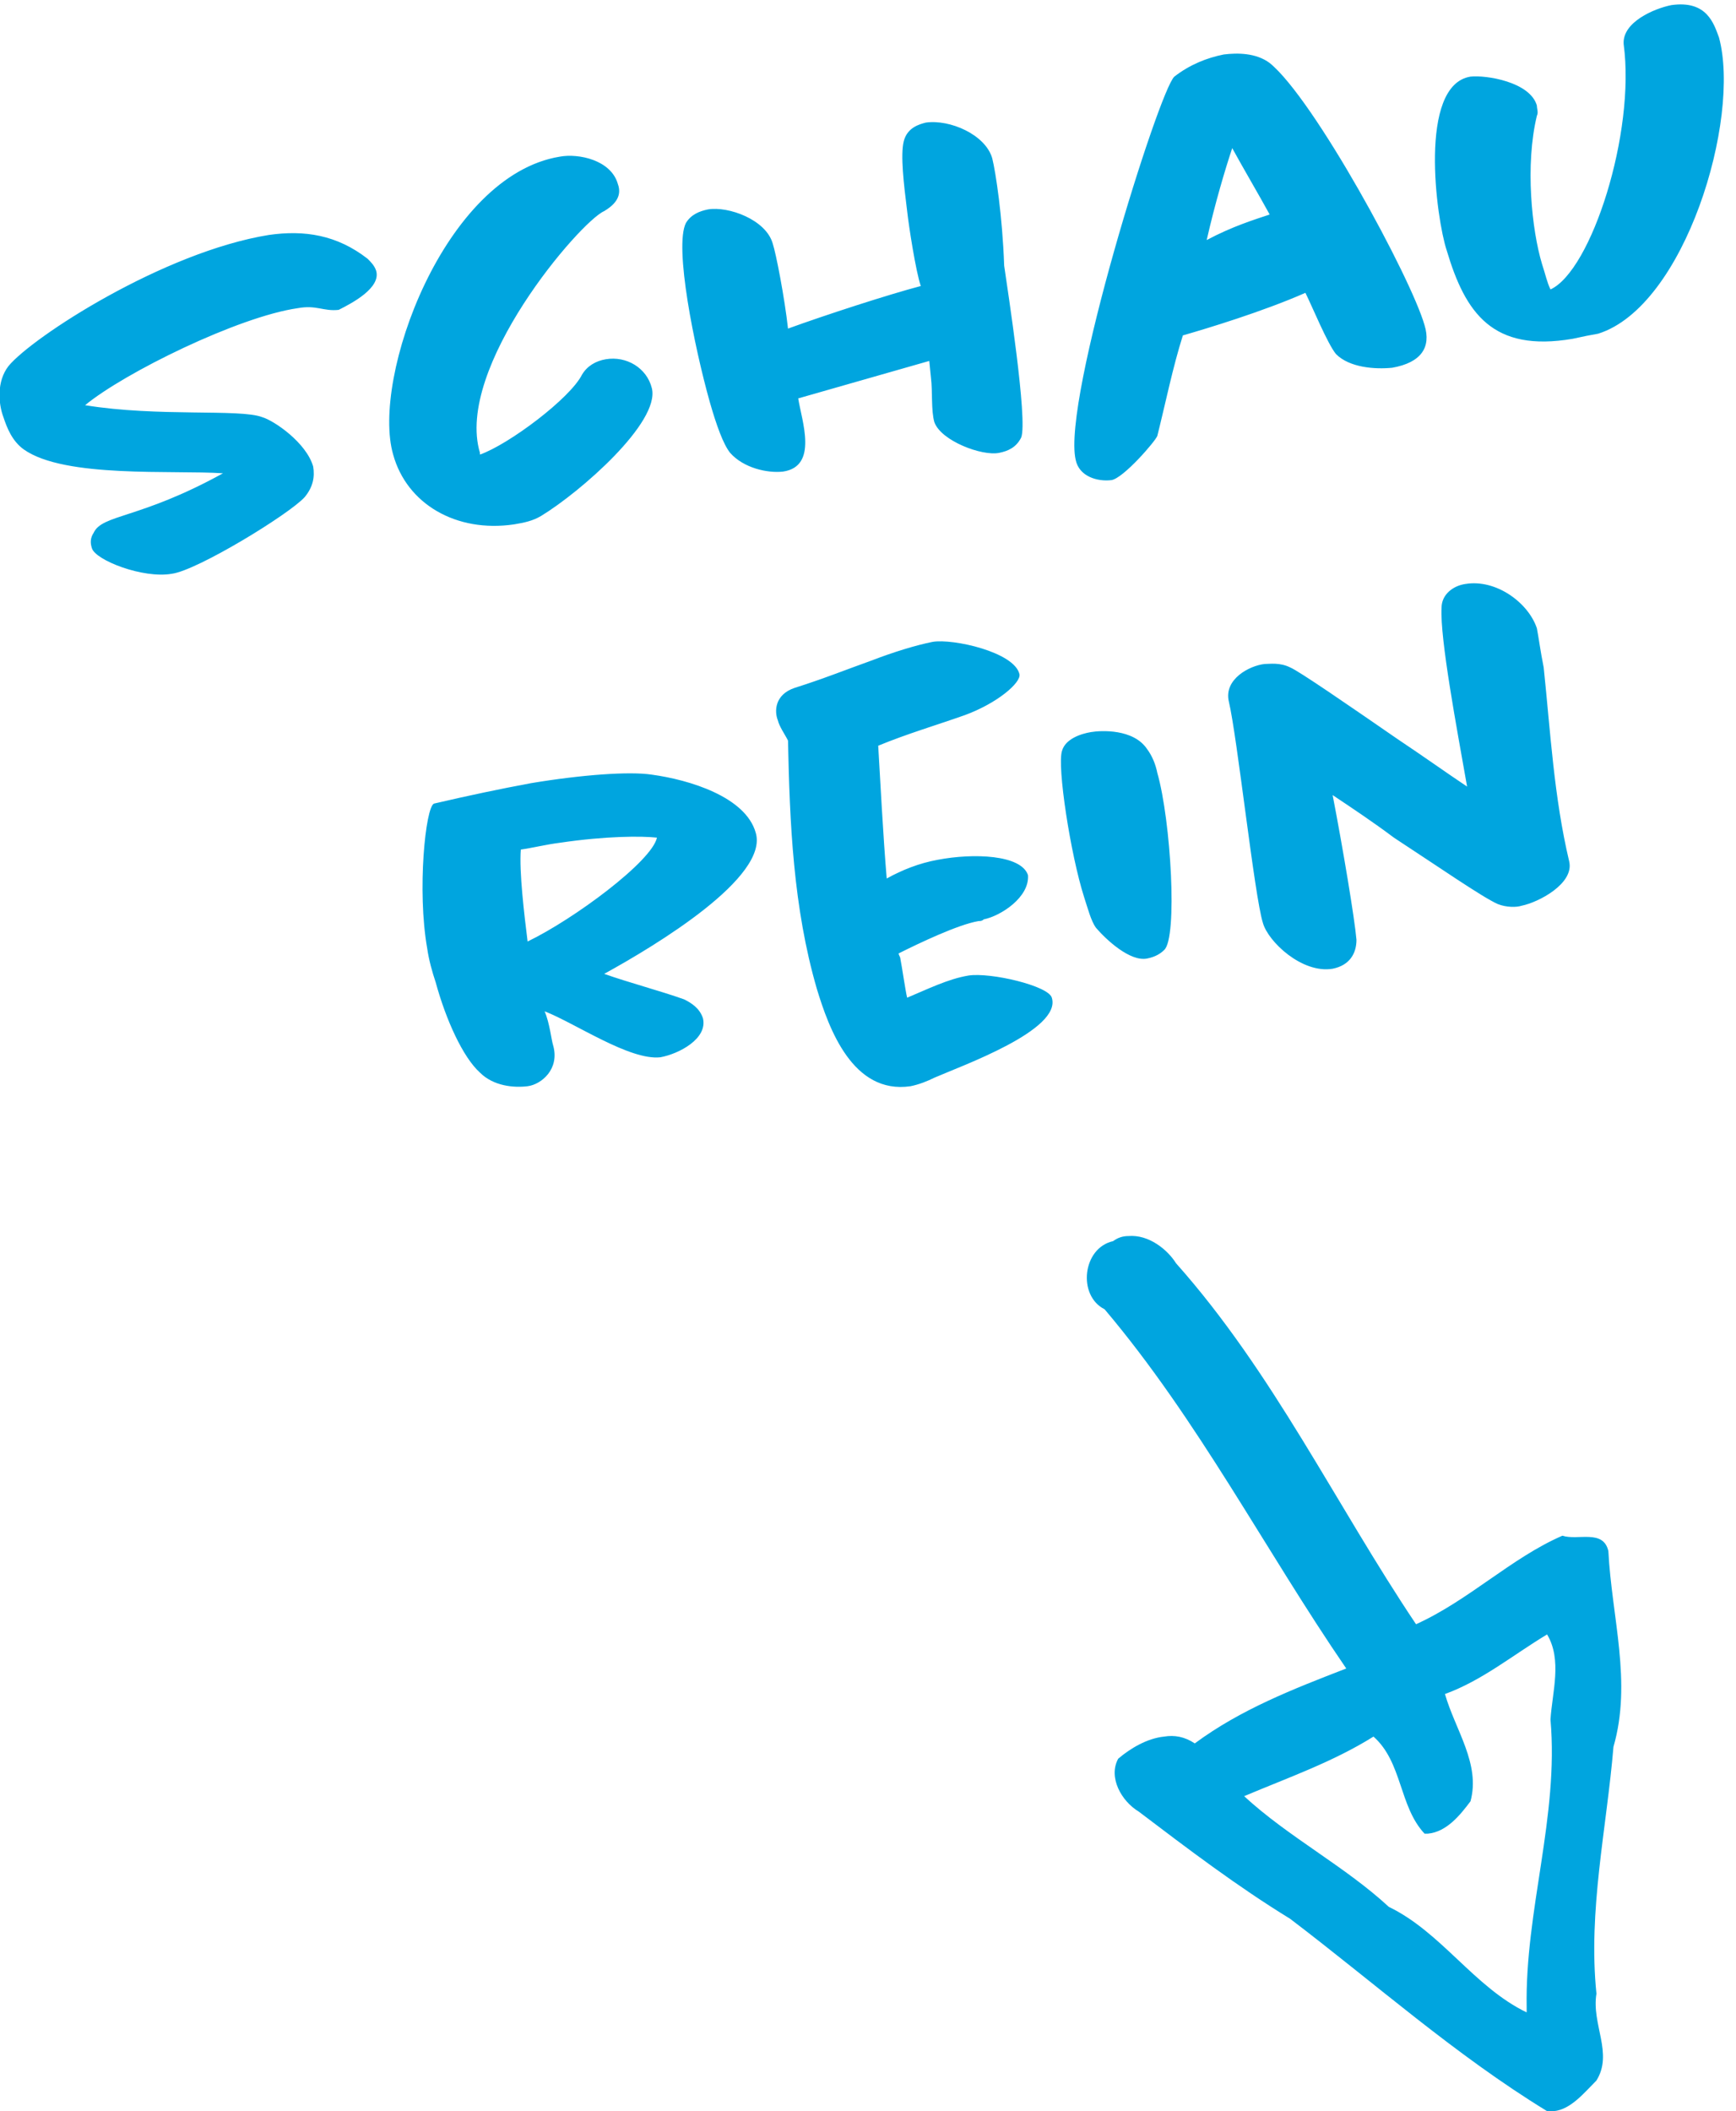
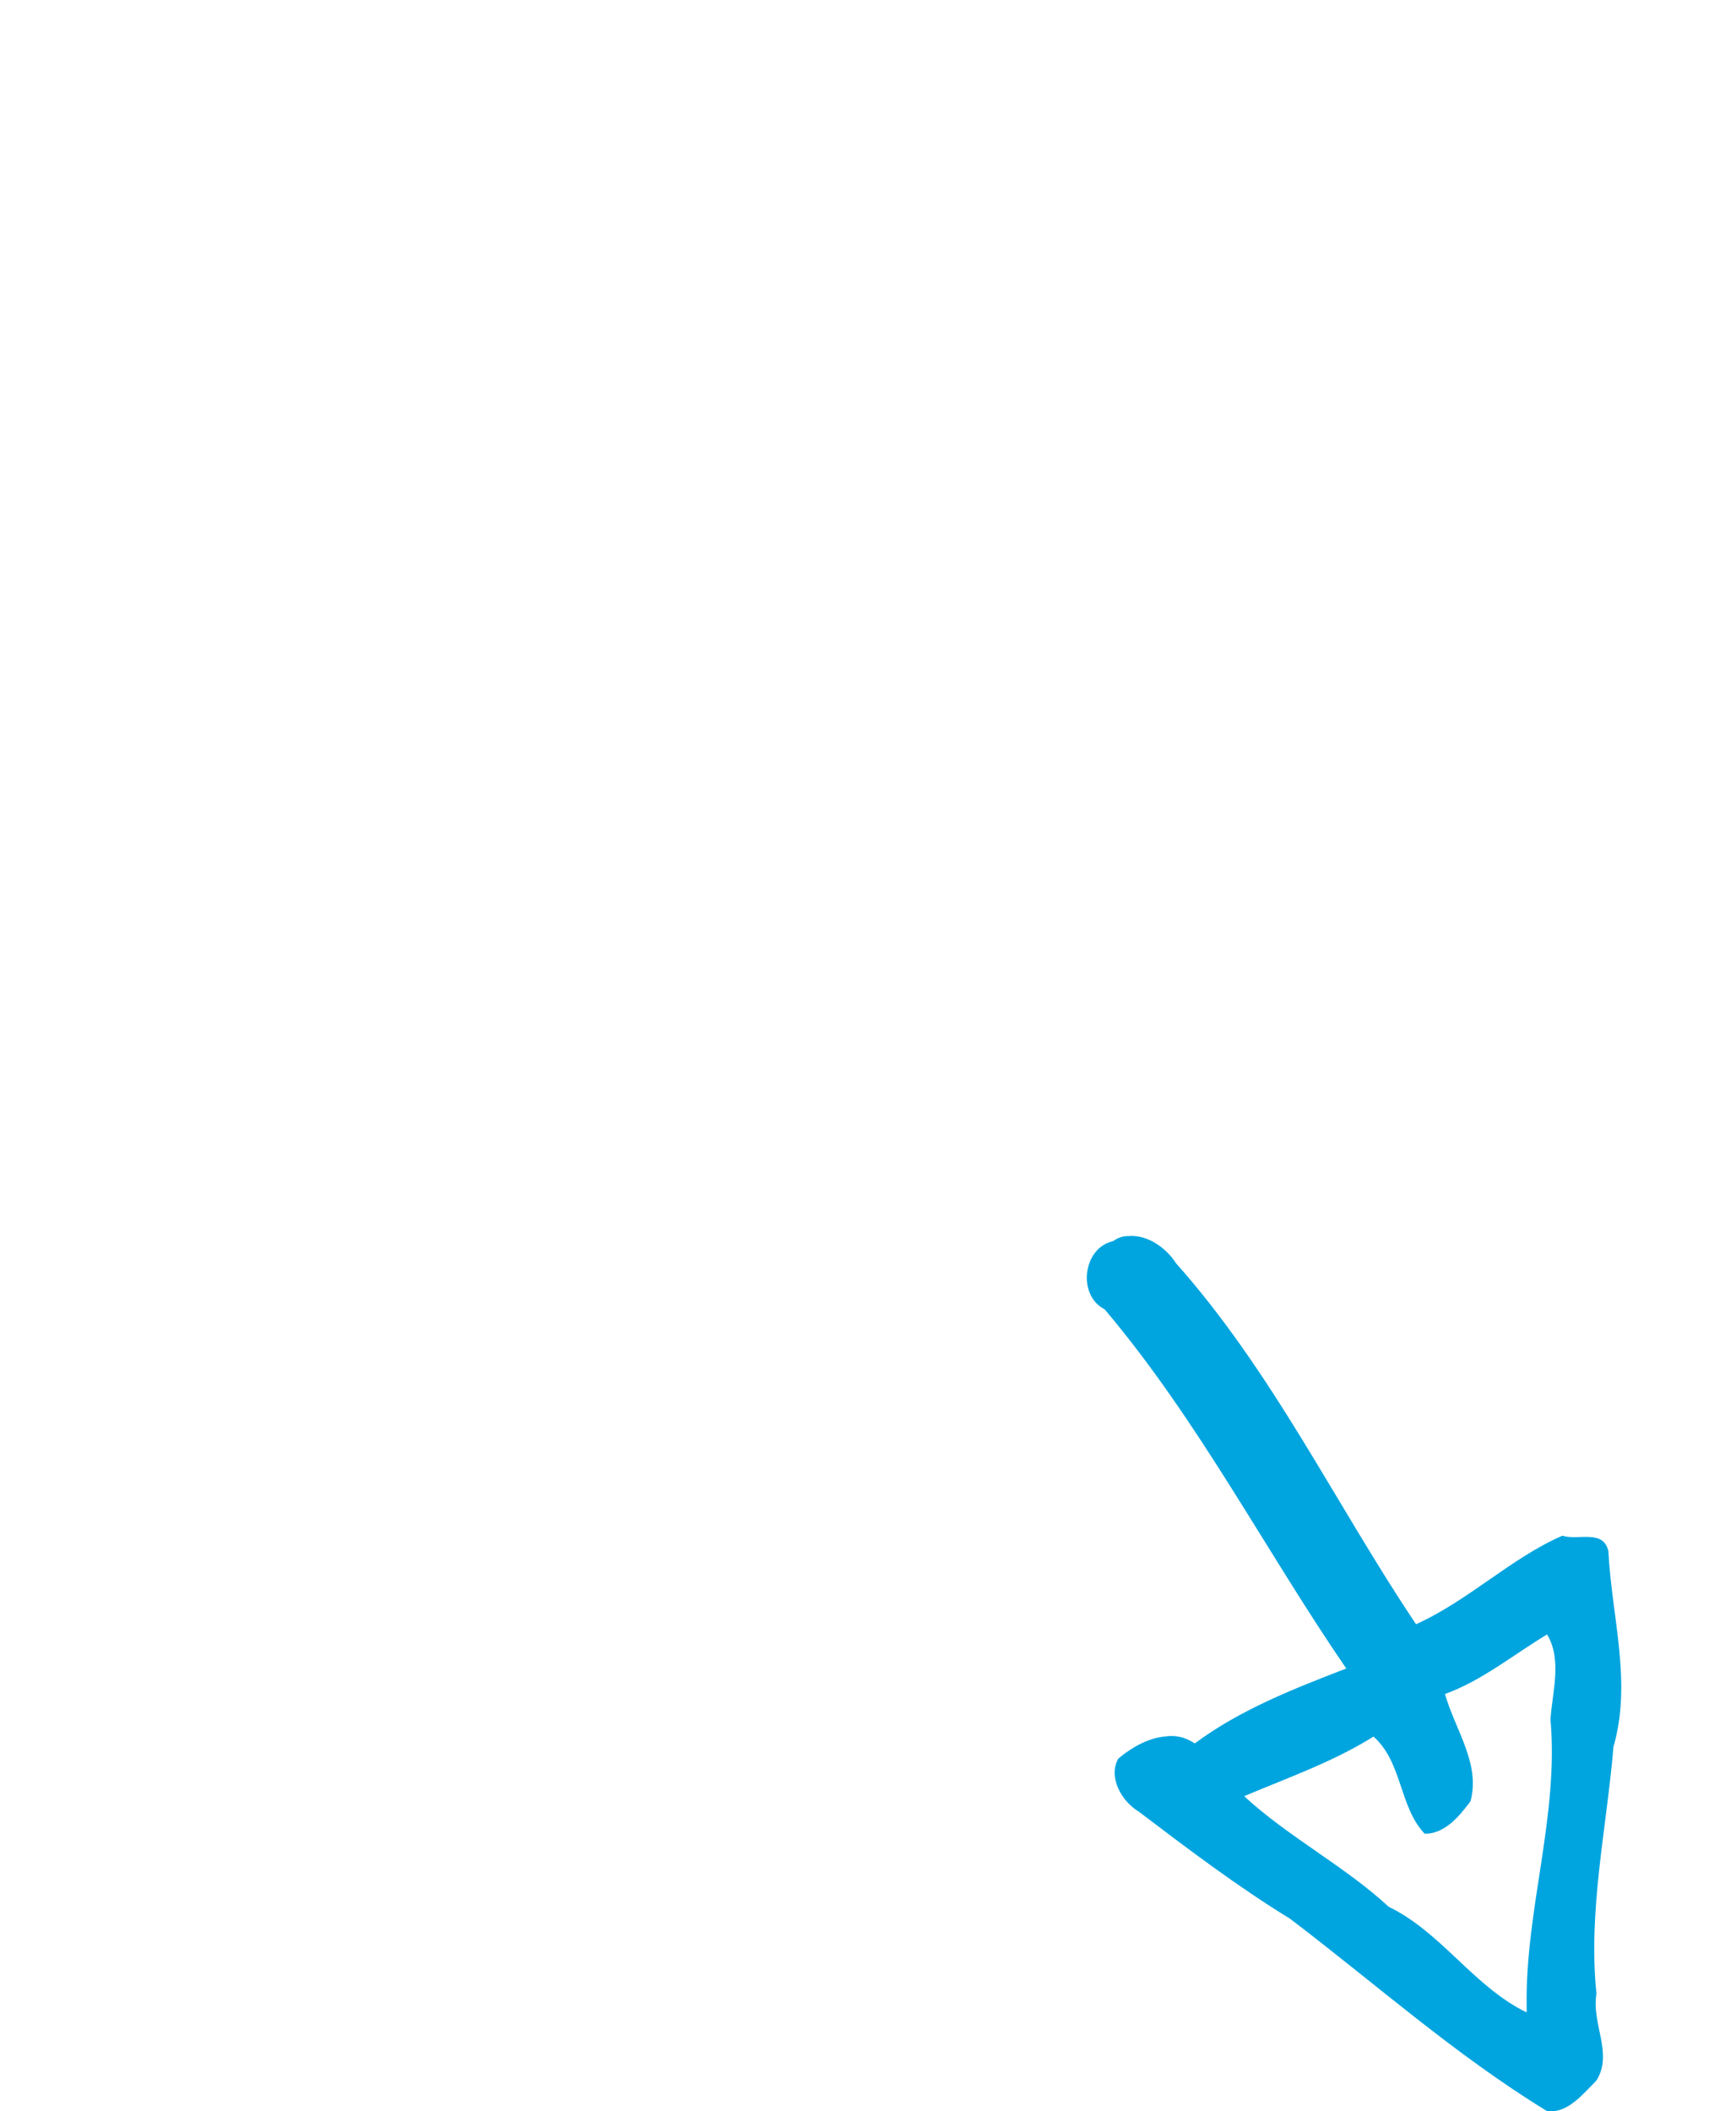
<svg xmlns="http://www.w3.org/2000/svg" version="1.2" viewBox="0 0 102 124" width="102" height="124">
  <title>Schau rein-svg</title>
  <style>
		.s0 { fill: #00a5df } 
	</style>
  <g id="Layer">
-     <path id="Layer" fill-rule="evenodd" class="s0" d="m35.5 57.2c1.4 0.5 3.3 1 4.7 1.5 0.4 0.2 0.9 0.5 1.1 1.1 0.3 1.2-1.4 2.1-2.5 2.3-1.8 0.2-5-2-6.8-2.7 0.3 0.7 0.4 1.7 0.5 2 0.4 1.4-0.7 2.3-1.5 2.4-0.8 0.1-2 0-2.8-0.8-1-0.9-2-3.1-2.6-5.3-0.2-0.6-0.4-1.3-0.5-2-0.6-3.4-0.1-8.3 0.4-8.5q3-0.7 5.7-1.2c3-0.5 5.8-0.7 7.1-0.5 2.2 0.3 5.5 1.3 6.1 3.4 0.8 2.6-5.8 6.6-8.9 8.3zm-2.6-7.7c-0.8 0.1-1.6 0.3-2.3 0.4-0.1 1.3 0.2 3.8 0.4 5.4 2.7-1.3 7.3-4.7 7.6-6.1-0.9-0.1-3-0.1-5.7 0.3zm23.8-7.5c-1.7 0.6-3.4 1.1-5.1 1.8 0.1 1.7 0.3 5.5 0.5 7.8 0.9-0.5 1.9-0.9 3-1.1 2.1-0.4 4.9-0.3 5.3 0.9 0.1 1.3-1.6 2.4-2.6 2.6-0.1 0.1-0.2 0.1-0.3 0.1-1.2 0.2-3.5 1.3-4.7 1.9 0 0.1 0.1 0.2 0.1 0.3 0.1 0.5 0.3 1.9 0.4 2.3 1.2-0.5 2.4-1.1 3.6-1.3 1.3-0.2 4.7 0.6 4.9 1.3 0.6 1.9-5.3 4-6.9 4.7-0.4 0.2-0.9 0.4-1.4 0.5-3.4 0.5-4.8-3.4-5.5-5.7-1.4-4.8-1.6-9.8-1.7-14.6-0.2-0.4-0.5-0.8-0.6-1.2-0.2-0.5-0.2-1.5 1-1.9 1.6-0.5 3.1-1.1 4.5-1.6 1.3-0.5 2.6-0.9 3.6-1.1 1.2-0.2 4.8 0.6 5.1 1.9 0.1 0.5-1.3 1.7-3.2 2.4zm11.7 13.8c-0.2 0.2-0.5 0.4-1 0.5-1 0.2-2.4-1.1-3-1.8-0.3-0.4-0.5-1.2-0.7-1.8-0.8-2.5-1.6-7.7-1.3-8.6 0.2-0.7 1.1-1 1.7-1.1 0.6-0.1 2.5-0.2 3.3 1 0.3 0.4 0.5 0.9 0.6 1.4 0.8 2.8 1.2 9.7 0.4 10.4zm22.3-16.6c0.4 3.8 0.6 7.6 1.5 11.4 0.3 1.3-1.8 2.4-2.8 2.6-0.3 0.1-0.9 0.1-1.4-0.1-0.9-0.4-3.5-2.2-6.1-3.9-1.2-0.9-2.4-1.7-3.6-2.5 0.6 3.1 1.3 7.3 1.4 8.5 0 0.8-0.4 1.5-1.4 1.7-1.8 0.3-3.8-1.6-4.1-2.7-0.5-1.6-1.5-10.9-2-13-0.3-1.3 1.2-2.1 2.1-2.2 0.3 0 0.9-0.1 1.5 0.2 0.5 0.2 3.4 2.2 6.3 4.2 1.5 1 2.9 2 4.1 2.8-0.6-3.4-1.6-8.7-1.5-10.5 0-0.8 0.7-1.3 1.4-1.4 1.8-0.3 3.7 1.1 4.2 2.6 0.1 0.5 0.2 1.3 0.4 2.3z" />
-     <path id="Layer" fill-rule="evenodd" class="s0" d="m19.9 18.2c-0.9 0.1-1.3-0.3-2.4-0.1-3.5 0.5-10.2 3.8-12.5 5.7 4.3 0.7 9.1 0.2 10.4 0.7 0.7 0.2 2.6 1.5 3 2.9 0.1 0.6 0 1.2-0.5 1.8-0.9 1-6.3 4.3-7.8 4.5-1.7 0.3-4.5-0.8-4.7-1.5-0.1-0.3-0.1-0.6 0.1-0.9 0.5-1.1 2.7-0.8 7.6-3.5-2.9-0.2-9.3 0.3-11.7-1.4-0.7-0.5-1-1.3-1.2-1.9-0.3-0.8-0.4-2.1 0.3-3 1.4-1.7 9.1-6.7 15.3-7.7 2.1-0.3 4 0 5.8 1.4 0.2 0.2 0.4 0.4 0.5 0.7 0.3 1-1.4 1.9-2.2 2.3zm11.9 12.1c-0.5 0.3-1 0.4-1.6 0.5-3.4 0.5-6.3-1.2-7.1-4.1-1.3-4.5 3-16.4 9.8-17.5 1.1-0.2 3 0.2 3.4 1.6 0.3 0.8-0.3 1.3-0.8 1.6-1.4 0.6-8.8 9.2-7.3 14.2v0.1c1.7-0.6 5.3-3.3 6-4.7 0.3-0.5 0.8-0.8 1.4-0.9 1.2-0.2 2.4 0.5 2.7 1.7 0.5 2-4.2 6.1-6.5 7.5zm27.2-14.7c0.2 1.4 1.4 9.1 1 10.1-0.3 0.6-0.8 0.8-1.3 0.9-1 0.2-3.4-0.7-3.8-1.8-0.2-0.7-0.1-1.8-0.2-2.6l-0.1-1-7.7 2.2c0.2 1.3 1.2 4-0.9 4.3-0.9 0.1-2.3-0.2-3.1-1.1-0.4-0.5-0.8-1.6-1.2-3-0.9-3.2-2.1-9.1-1.4-10.5 0.3-0.5 0.8-0.7 1.3-0.8 1.2-0.2 3.4 0.6 3.8 2 0.2 0.6 0.7 3.2 0.9 5 2.2-0.8 5.9-2 7.8-2.5-0.3-0.9-0.7-3.5-0.8-4.4-0.2-1.6-0.4-3.3-0.2-4.1 0.2-0.8 0.9-1 1.3-1.1 1.4-0.2 3.5 0.7 3.9 2.1 0.2 0.8 0.6 3.4 0.7 6.3zm22.8 6c-1 0.1-2.5 0-3.3-0.8-0.5-0.6-1.4-2.8-1.8-3.6-2.5 1.1-5.8 2.1-7.2 2.5-0.6 1.9-1 3.9-1.5 5.9-0.1 0.3-2 2.5-2.7 2.6-0.8 0.1-1.9-0.2-2.1-1.2-0.8-3.5 4.9-21.7 5.8-22.5 0.9-0.7 1.9-1.1 2.9-1.3 0.8-0.1 1.9-0.1 2.7 0.5 2.6 2.1 8.3 12.6 9.1 15.4 0.4 1.3-0.2 2.2-1.9 2.5zm-9.4-12.9c-0.4 1.2-1 3.2-1.5 5.4 1.5-0.8 2.8-1.2 3.7-1.5-0.6-1.1-1.6-2.8-2.2-3.9zm21.5 10.9q-0.6 0.1-1.5 0.3c-4.7 0.8-6.3-1.5-7.4-5.2-0.6-1.8-1.7-9.7 1.4-10.2 0.9-0.1 3.5 0.3 3.9 1.7 0 0.2 0.1 0.4 0 0.6-0.7 2.9-0.3 6.7 0.3 8.7 0.2 0.6 0.3 1.1 0.5 1.5 2.4-1.1 5-9.2 4.3-14.4-0.1-1.3 1.8-2.1 2.8-2.3 2.1-0.3 2.5 1.1 2.8 1.9 1.3 4.8-2 15.8-7.1 17.4z" />
    <path id="Layer" fill-rule="evenodd" class="s0" d="m69.1 74.2c5.7 6.4 9.4 14.2 14.1 21.2 3.1-1.4 5.6-3.9 8.6-5.2 0.9 0.3 2.4-0.4 2.7 0.9 0.2 3.9 1.4 7.7 0.3 11.5-0.4 4.8-1.5 9.6-1 14.5-0.3 1.8 1 3.5 0 5.1-0.7 0.7-1.5 1.7-2.5 1.8-0.1 0-0.3 0-0.4 0-5.4-3.3-10.1-7.5-15.1-11.3-3.1-1.9-6-4.1-8.9-6.3-1-0.6-1.8-2-1.2-3.1 0.7-0.6 1.7-1.2 2.7-1.3 0.6-0.1 1.2 0 1.8 0.4 2.7-2 5.8-3.2 8.9-4.4-4.8-7-8.7-14.6-14.2-21.1-1.6-0.8-1.3-3.6 0.5-4q0.4-0.3 0.9-0.3c1.2-0.1 2.3 0.8 2.8 1.6zm15.8 25.3c0.6 2.1 2.1 4.1 1.5 6.3-0.6 0.8-1.4 1.8-2.5 1.9 0 0-0.1 0-0.2 0-1.5-1.6-1.3-4.2-3-5.7-2.4 1.5-5 2.4-7.6 3.5 2.6 2.4 5.9 4.1 8.5 6.5 3.1 1.5 5 4.7 8.1 6.2v-0.3c-0.1-5.7 1.9-11.2 1.4-16.9 0.1-1.6 0.7-3.5-0.2-5-2 1.2-3.8 2.7-6 3.5z" />
  </g>
</svg>